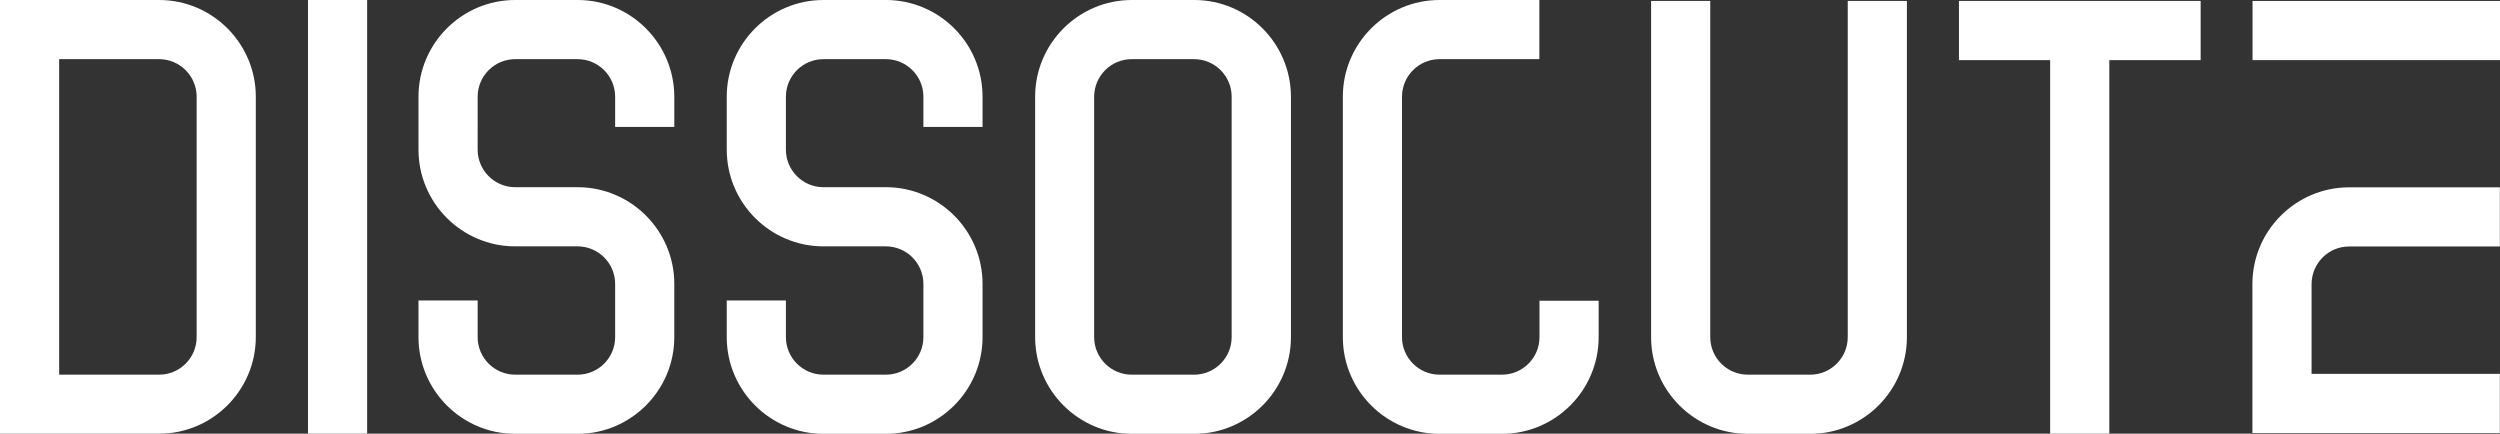
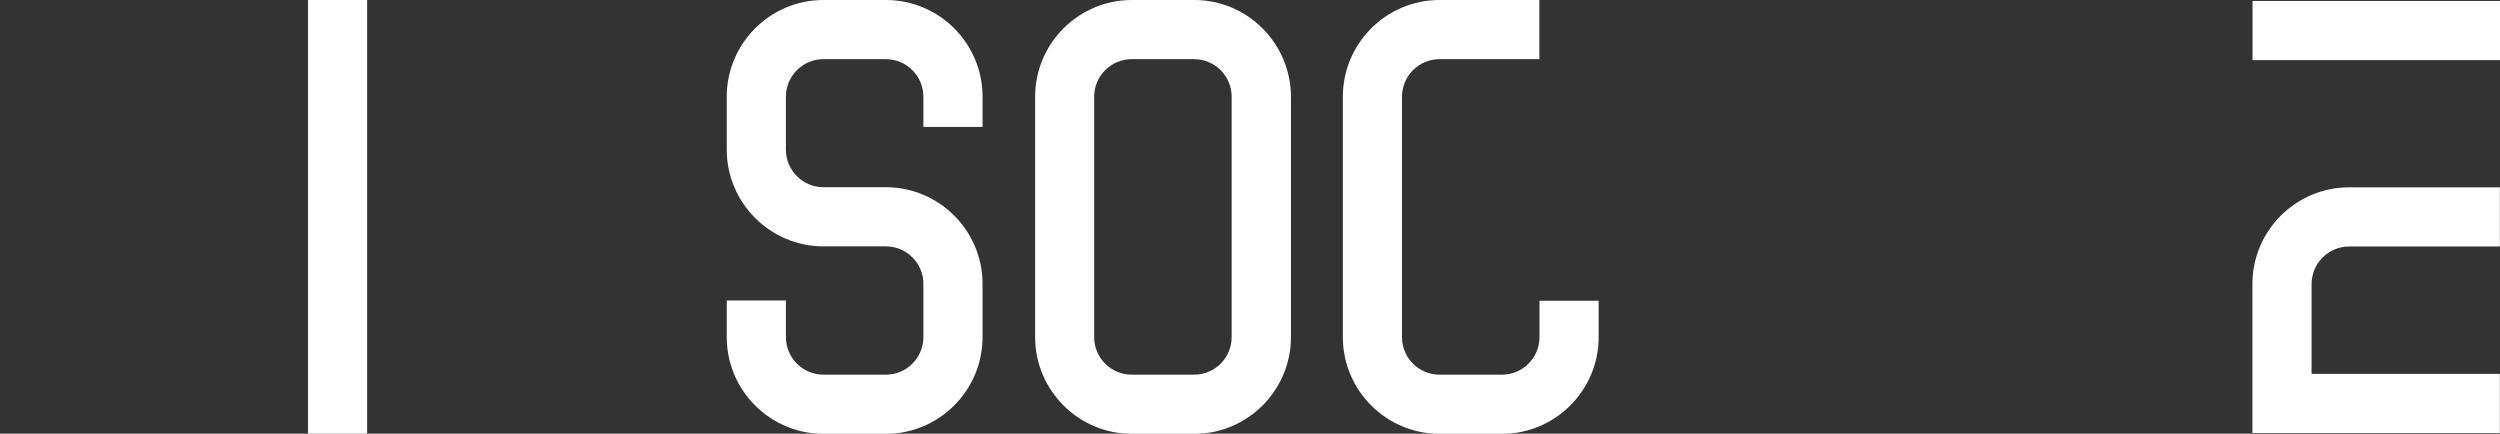
<svg xmlns="http://www.w3.org/2000/svg" version="1.1" id="Слой_1" x="0px" y="0px" viewBox="0 0 1825.6 316.7" style="enable-background:new 0 0 1825.6 316.7;" xml:space="preserve">
  <rect x="0" y="0" width="1825.6" height="316.7" fill="#333333" stroke="none" />
  <style type="text/css"> .st0{fill:#FFFFFF;} </style>
  <g>
    <path class="st0" d="M1124.2,246.2c0,15.1-12.3,27.4-27.4,27.4h-45.6c-15.1,0-27.4-12.3-27.4-27.4V70.6c0-15.1,12.3-27.4,27.4-27.4 h72.9V0h-72.9c-38.9,0-70.6,31.7-70.6,70.6v175.6c0,38.9,31.7,70.6,70.6,70.6h45.6c38.9,0,70.6-31.7,70.6-70.6v-26.6h-43.2V246.2z" />
-     <path class="st0" d="M116.2,0H0v316.7h116.2c38.9,0,70.6-31.7,70.6-70.6V70.6C186.8,31.7,155.1,0,116.2,0z M143.6,246.2 c0,15.1-12.3,27.4-27.4,27.4h-73V43.2h73c15.1,0,27.4,12.3,27.4,27.4V246.2z" />
    <path class="st0" d="M872.1,0h-45.6c-38.9,0-70.6,31.7-70.6,70.6v175.6c0,38.9,31.7,70.6,70.6,70.6h45.6 c38.9,0,70.6-31.7,70.6-70.6V70.6C942.6,31.7,911,0,872.1,0z M899.4,246.2c0,15.1-12.3,27.4-27.4,27.4h-45.6 c-15.1,0-27.4-12.3-27.4-27.4V70.6c0-15.1,12.3-27.4,27.4-27.4H872c15.1,0,27.4,12.3,27.4,27.4V246.2z" />
-     <path class="st0" d="M1349.3,246.2c0,15.1-12.3,27.4-27.4,27.4h-45.6c-15.1,0-27.4-12.3-27.4-27.4V0.7h-43.2v245.5 c0,38.9,31.7,70.6,70.6,70.6h45.6c38.9,0,70.6-31.7,70.6-70.6V0.7h-43.2V246.2z" />
    <rect x="224.9" class="st0" width="43.2" height="316.7" />
-     <path class="st0" d="M421.8,0h-45.6c-38.9,0-70.6,31.7-70.6,70.6v38.7c0,38.9,31.7,70.6,70.6,70.6h45.6c15.1,0,27.4,12.3,27.4,27.4 v38.9c0,15.1-12.3,27.4-27.4,27.4h-45.6c-15.1,0-27.4-12.3-27.4-27.4v-26.8h-43.2v26.8c0,38.9,31.7,70.6,70.6,70.6h45.6 c38.9,0,70.6-31.7,70.6-70.6v-38.9c0-38.9-31.7-70.6-70.6-70.6h-45.6c-15.1,0-27.4-12.3-27.4-27.4V70.6c0-15.1,12.3-27.4,27.4-27.4 h45.6c15.1,0,27.4,12.3,27.4,27.4v22.1h43.2V70.6C492.3,31.7,460.7,0,421.8,0z" />
    <path class="st0" d="M646.9,0h-45.6c-38.9,0-70.6,31.7-70.6,70.6v38.7c0,38.9,31.7,70.6,70.6,70.6h45.6c15.1,0,27.4,12.3,27.4,27.4 v38.9c0,15.1-12.3,27.4-27.4,27.4h-45.6c-15.1,0-27.4-12.3-27.4-27.4v-26.8h-43.2v26.8c0,38.9,31.7,70.6,70.6,70.6h45.6 c38.9,0,70.6-31.7,70.6-70.6v-38.9c0-38.9-31.7-70.6-70.6-70.6h-45.6c-15.1,0-27.4-12.3-27.4-27.4V70.6c0-15.1,12.3-27.4,27.4-27.4 h45.6c15.1,0,27.4,12.3,27.4,27.4v22.1h43.2V70.6C717.5,31.7,685.9,0,646.9,0z" />
    <rect x="1644.9" y="0.7" class="st0" width="180.7" height="43.2" />
    <path class="st0" d="M1715.4,180h110.1v-43.2h-110.1c-38.9,0-70.6,31.7-70.6,70.6v108.8h180.7V273H1688v-65.6 C1688.1,192.2,1700.3,180,1715.4,180z" />
-     <polygon class="st0" points="1430.5,43.9 1497.1,43.9 1497.1,316.7 1540.3,316.7 1540.3,43.9 1607,43.9 1607,0.7 1430.5,0.7 " />
  </g>
</svg>